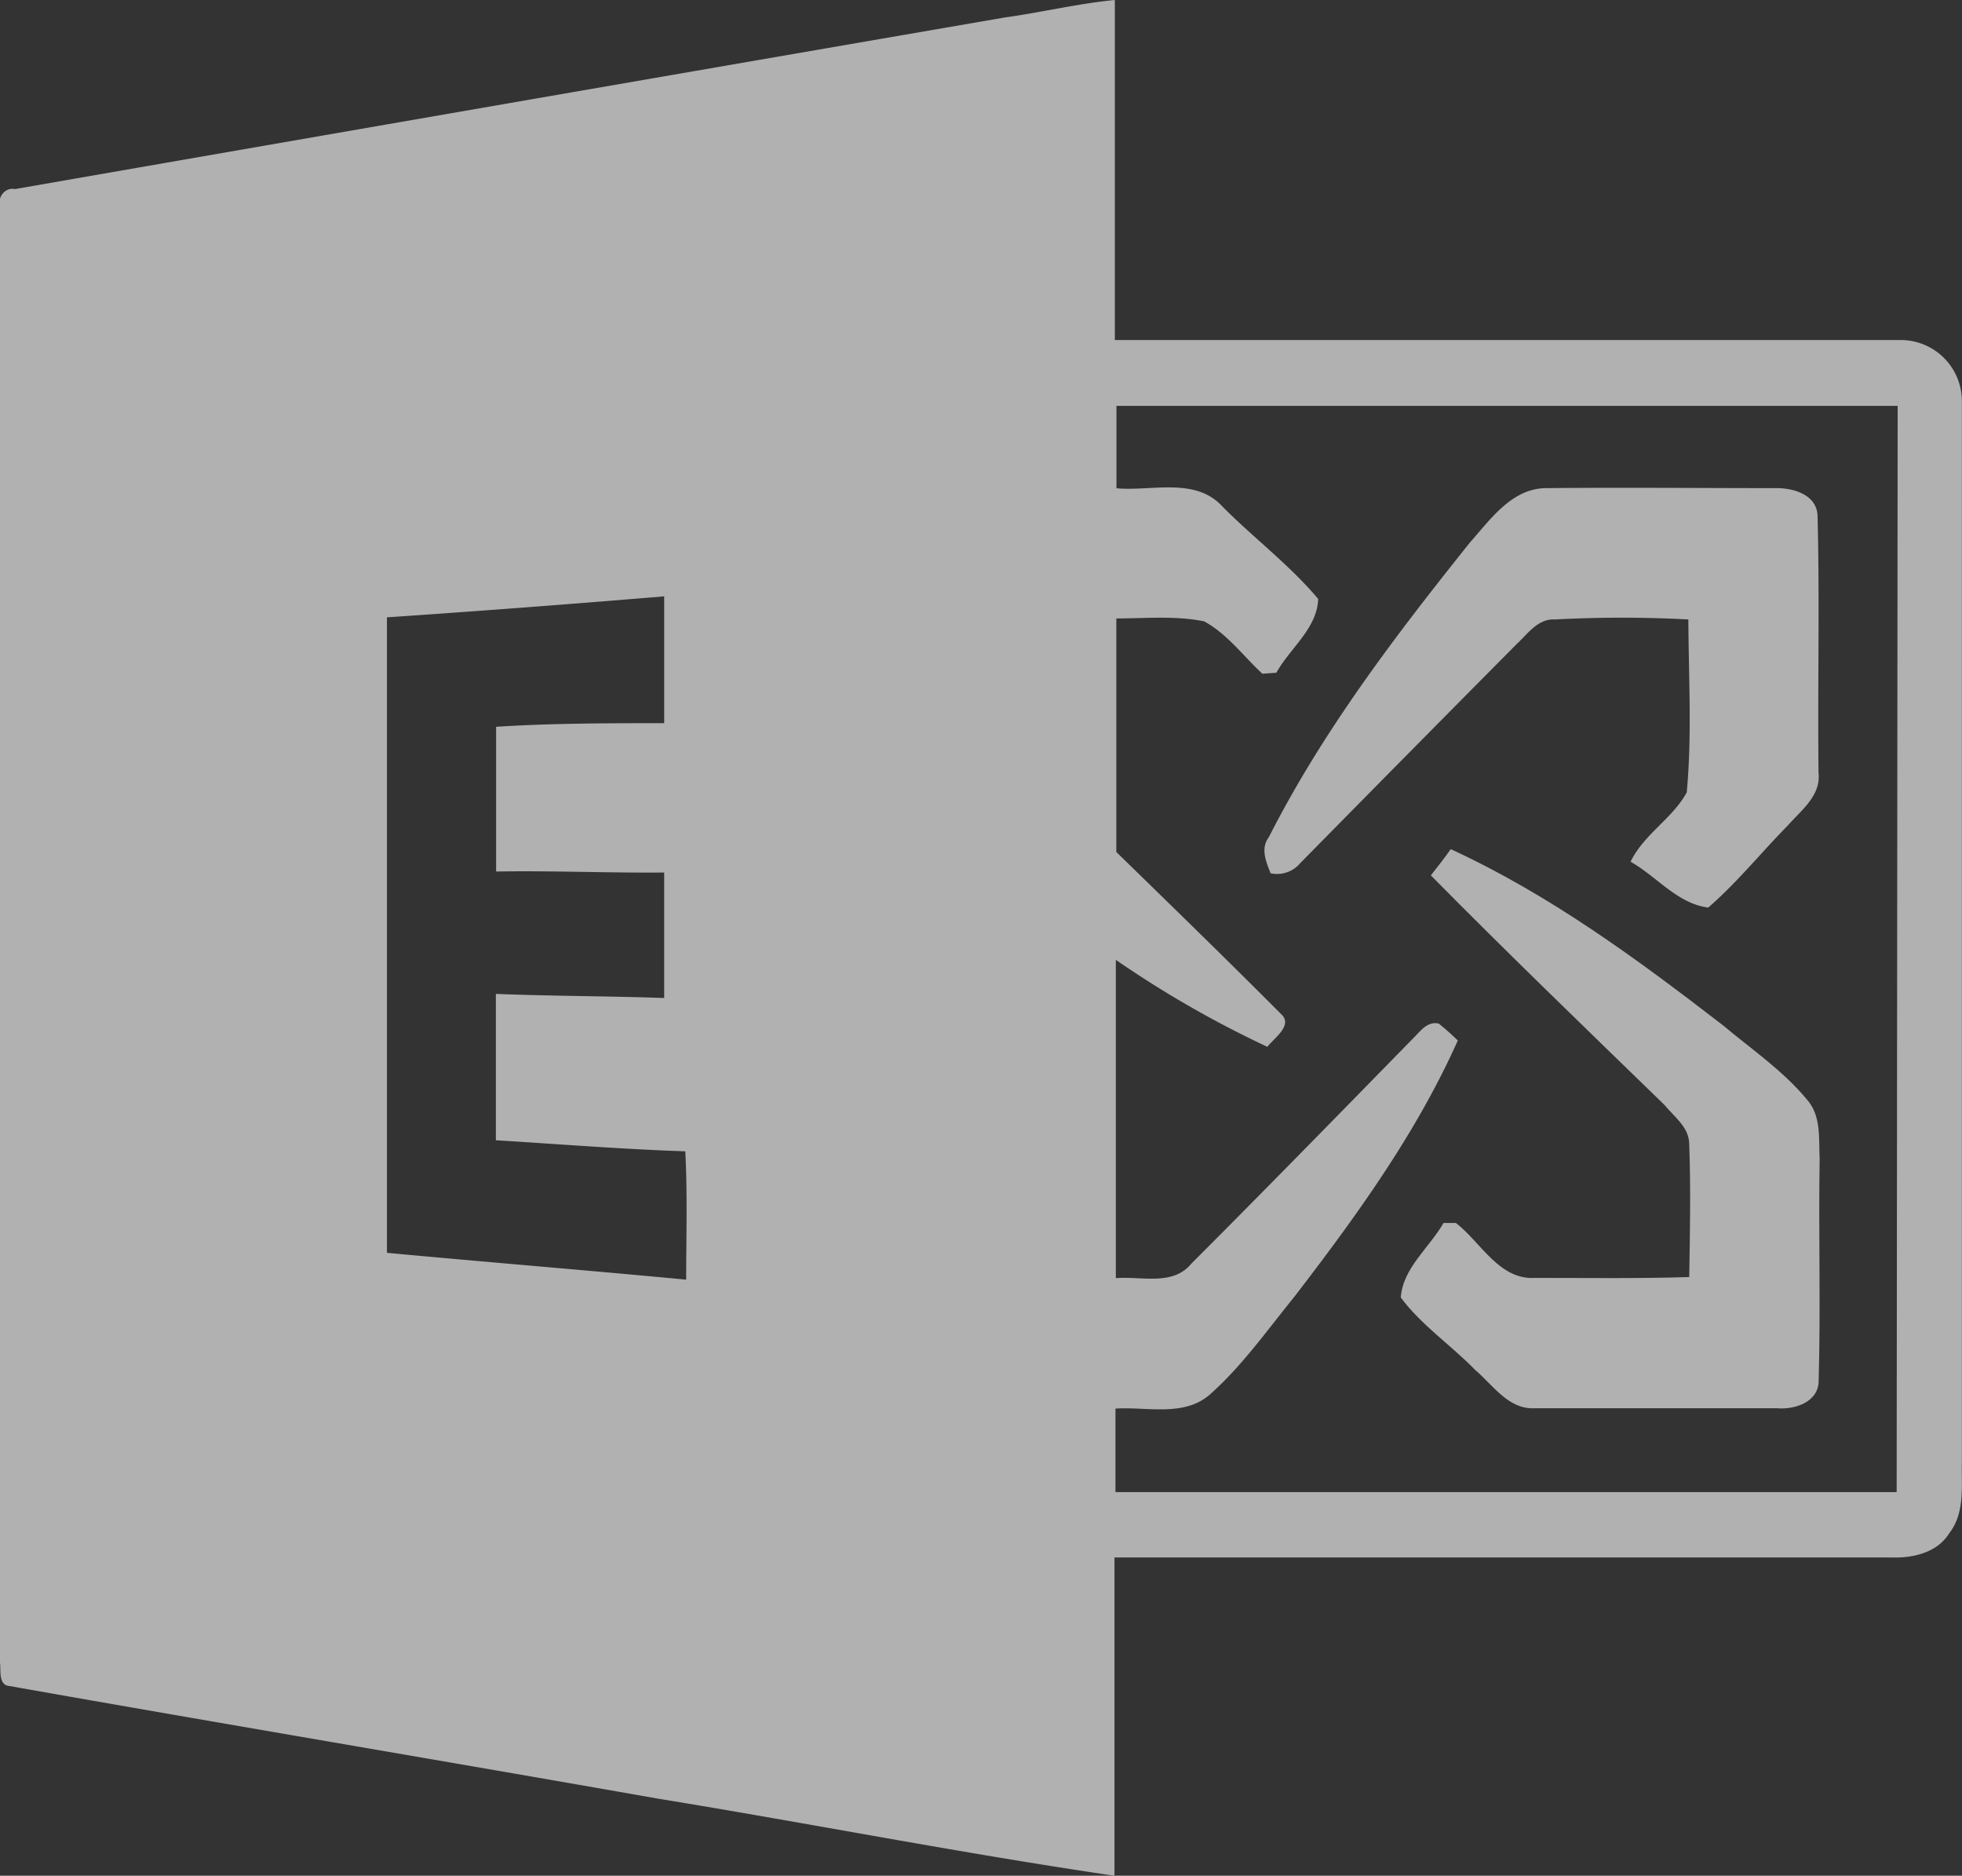
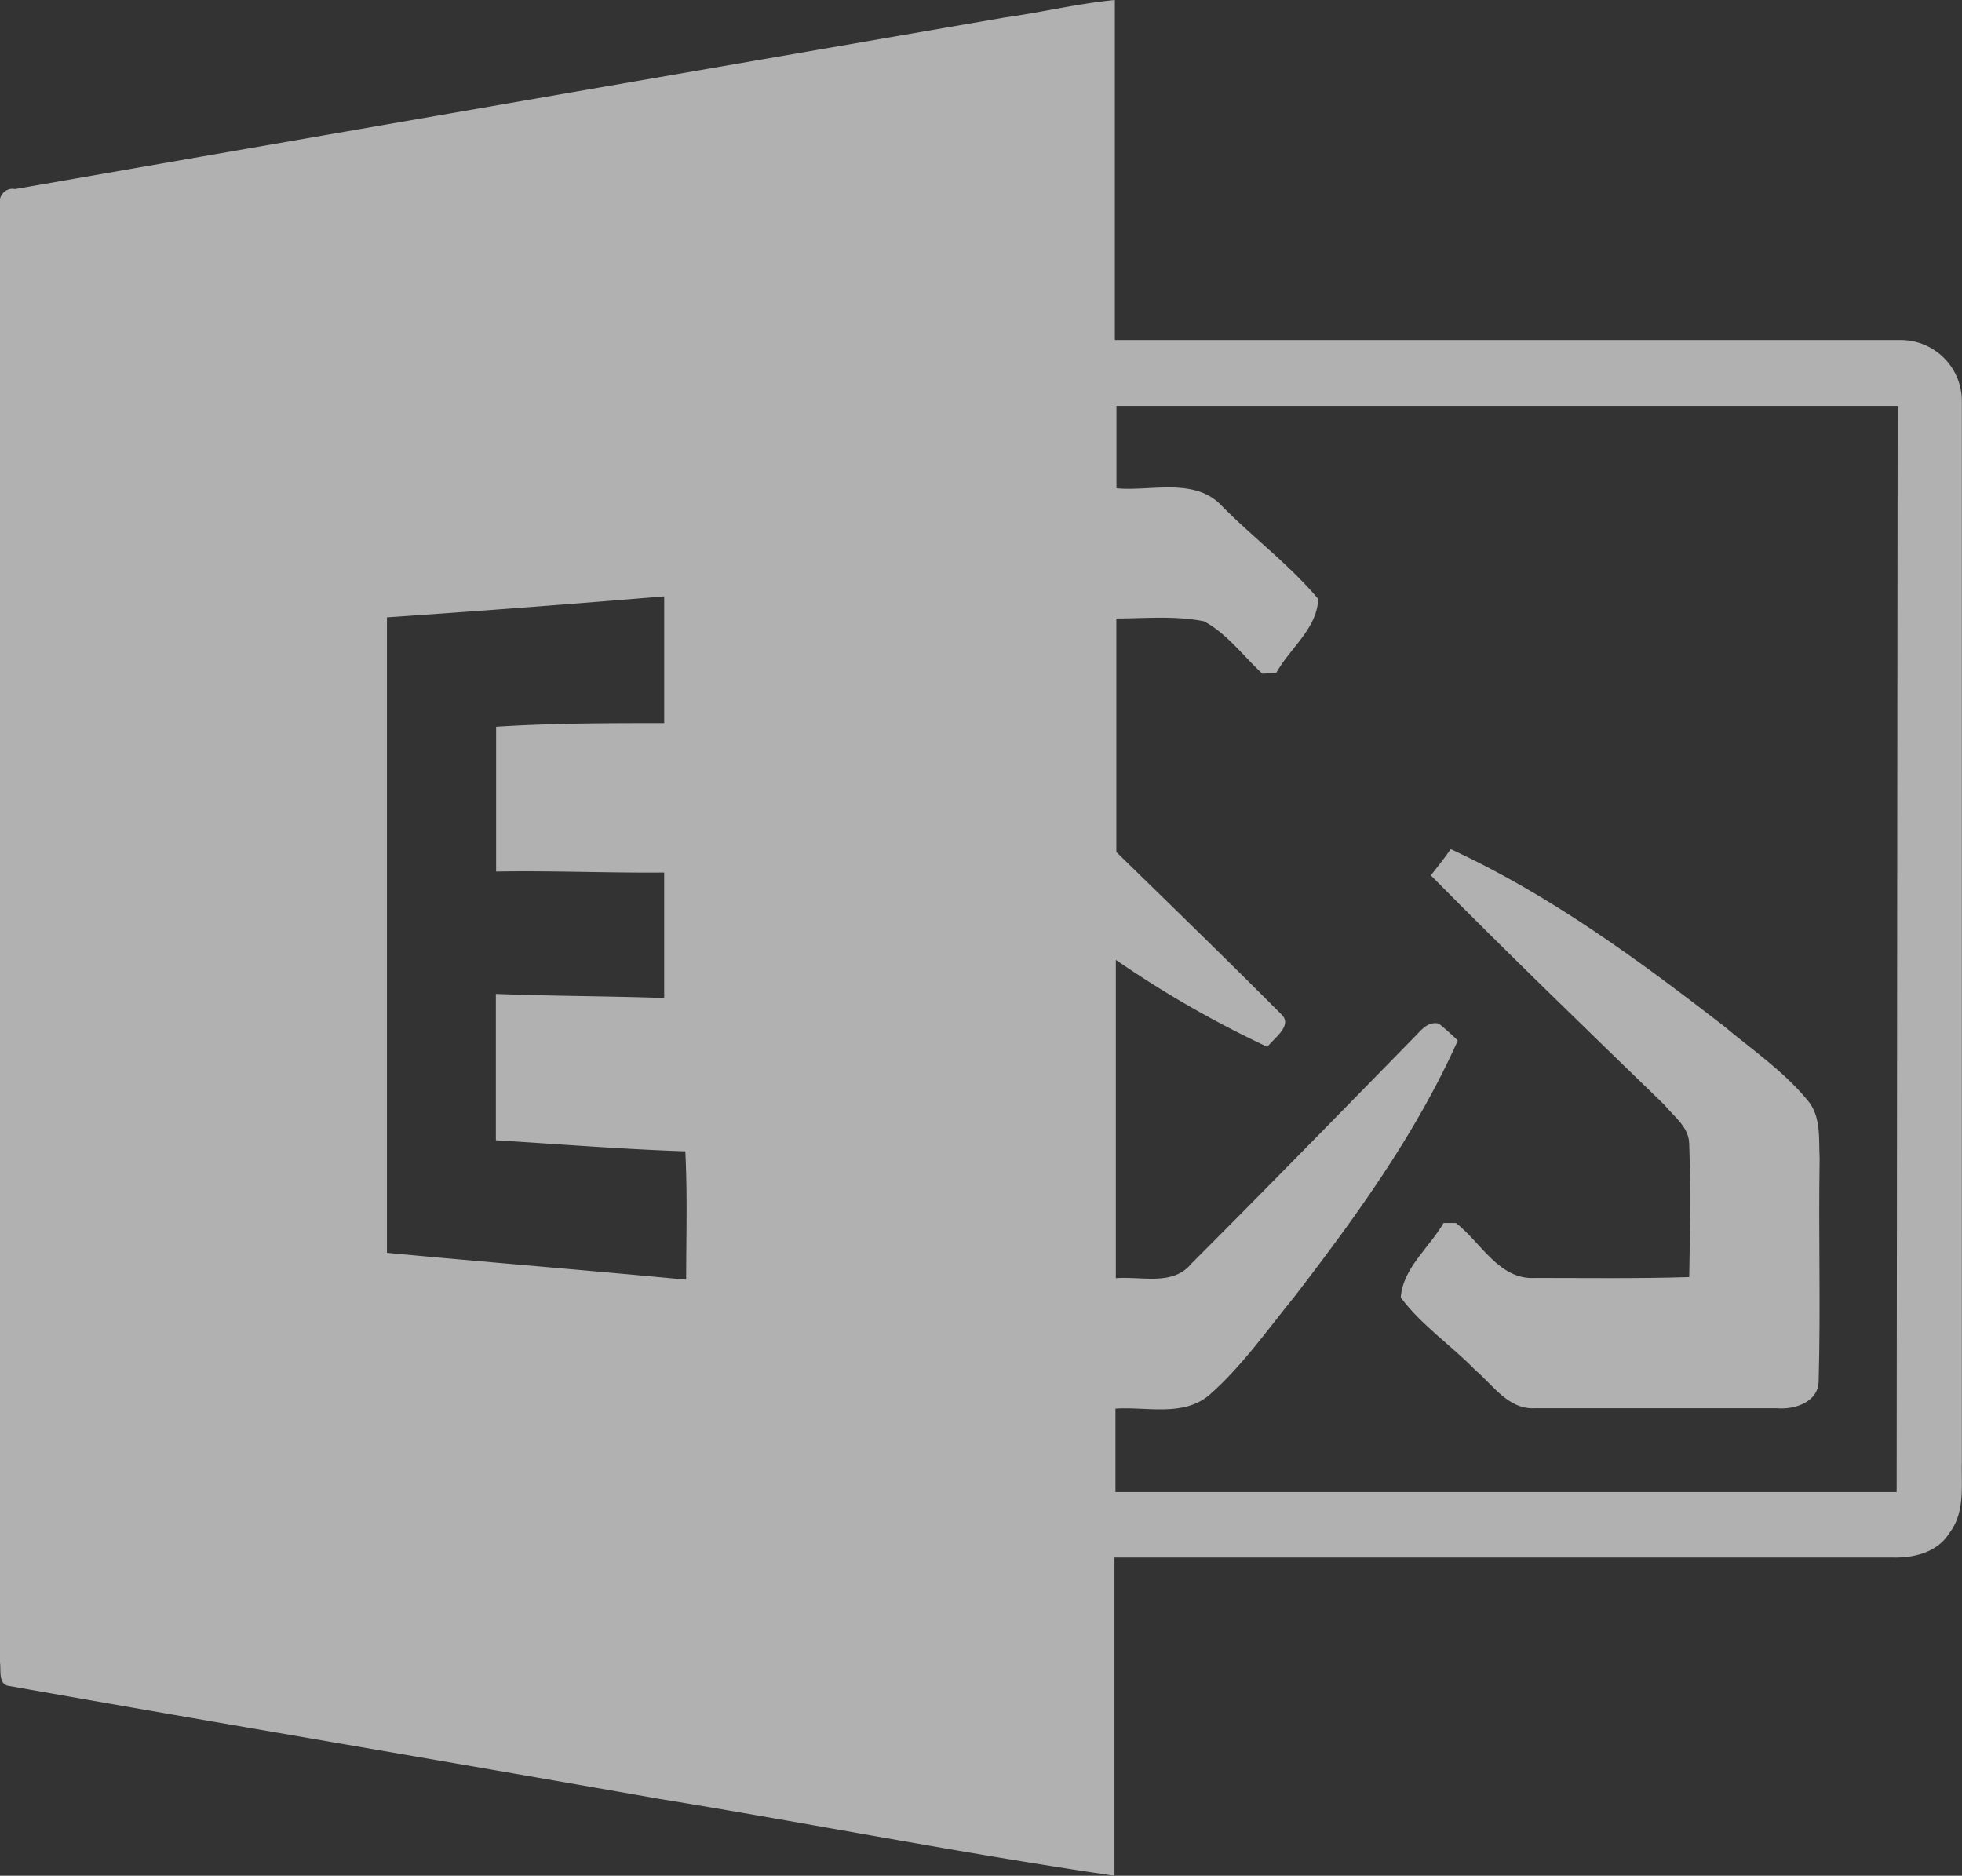
<svg xmlns="http://www.w3.org/2000/svg" viewBox="0 0 157.95 150.98">
  <rect x="0" y="0" width="157.95" height="150.98" fill="#333333" stroke="none" />
  <title>Exchange</title>
  <g id="Layer_2" data-name="Layer 2">
    <g id="Layer_1-2" data-name="Layer 1">
      <g id="Layer_2-3" data-name="Layer 2-3" style="opacity:0.62">
        <g id="Layer_1-2-2" data-name="Layer 1-2-2">
-           <path d="M118.35,43.65c1.68-1.89,3.41-4.4,6.22-4.36,6.13-.06,12.32,0,18.47,0,1.41,0,3.22.56,3.28,2.22.18,6.89,0,13.79.08,20.68.21,1.84-1.37,3-2.46,4.24-2.16,2.19-4.09,4.6-6.42,6.62-2.47-.31-4.16-2.51-6.25-3.69,1.07-2.22,3.37-3.46,4.52-5.58.43-4.59.15-9.28.13-13.92a100.88,100.88,0,0,0-10.72,0c-1.38-.09-2.2,1.15-3.12,2q-8.73,8.8-17.41,17.62a2.43,2.43,0,0,1-2.38.81c-.37-.94-.83-2-.14-2.91C106.51,58.8,112.35,51.15,118.35,43.65Z" style="fill:#fff" />
          <path d="M157.94,117.7V32.27h0a4.92,4.92,0,0,0-4.95-4.9H89.75V0c-3,.29-5.91,1-8.88,1.41Q41.09,8.27,1.2,15.22a1,1,0,0,0-.42,0h0A1.08,1.08,0,0,0,0,16.52V133.83c.09.62-.16,1.8.77,1.88,17.39,3.08,34.79,6,52.18,9.06,12.26,2,24.51,4.41,36.77,6.21V125.36h62.6c1.7.06,3.64-.4,4.59-1.93C158.21,121.77,157.89,119.63,157.94,117.7ZM55.24,103c-8-.76-16.08-1.41-24.09-2.16V49.69Q42.34,48.93,53.47,48V58.21c-4.51,0-9,0-13.53.29V70.15c4.52-.08,9,.12,13.53.08v10.1c-4.51-.16-9-.15-13.55-.33V91.78c5.08.31,10.16.72,15.25.89.18,3.48.07,6.89.07,10.3Zm97.45,17.1H89.8v-6.72c2.52-.17,5.56.71,7.65-1.18,2.57-2.29,4.55-5.12,6.71-7.77,5-6.5,9.84-13.17,13.2-20.68-.49-.48-1-.93-1.53-1.36-.92-.21-1.46.59-2,1.12-6,6.13-11.9,12.18-17.92,18.2-1.49,1.82-4,1-6.08,1.17V77.26a84.81,84.81,0,0,0,12.2,7c.52-.69,2.06-1.71,1.14-2.6-4.39-4.41-8.85-8.74-13.3-13.08V49.78c2.35,0,4.74-.24,7.06.23,1.86,1,3.16,2.8,4.7,4.22l1.12-.08c1.12-2,3.28-3.56,3.37-5.94-2.29-2.73-5.2-4.91-7.72-7.45-2.17-2.38-5.7-1.2-8.52-1.46V32.67h62.89Z" style="fill:#fff" />
          <path d="M115.19,70.46c.55-.7,1.09-1.38,1.6-2.11,7.94,3.65,15,8.84,21.92,14.18,2.3,1.93,4.85,3.66,6.78,6,1.14,1.3.92,3.13,1,4.73-.1,6,.09,11.92-.08,17.88,0,1.71-1.92,2.34-3.36,2.21h-19.5c-2.12.11-3.35-1.86-4.78-3.07-1.94-2-4.32-3.59-6-5.84.16-2.37,2.29-4,3.44-6h1c2,1.54,3.47,4.6,6.37,4.42,4.14,0,8.28.06,12.41-.07.06-3.57.13-7.13,0-10.68,0-1.39-1.22-2.22-2-3.18C127.69,82.81,121.35,76.7,115.19,70.46Z" style="fill:#fff" />
        </g>
      </g>
    </g>
  </g>
</svg>